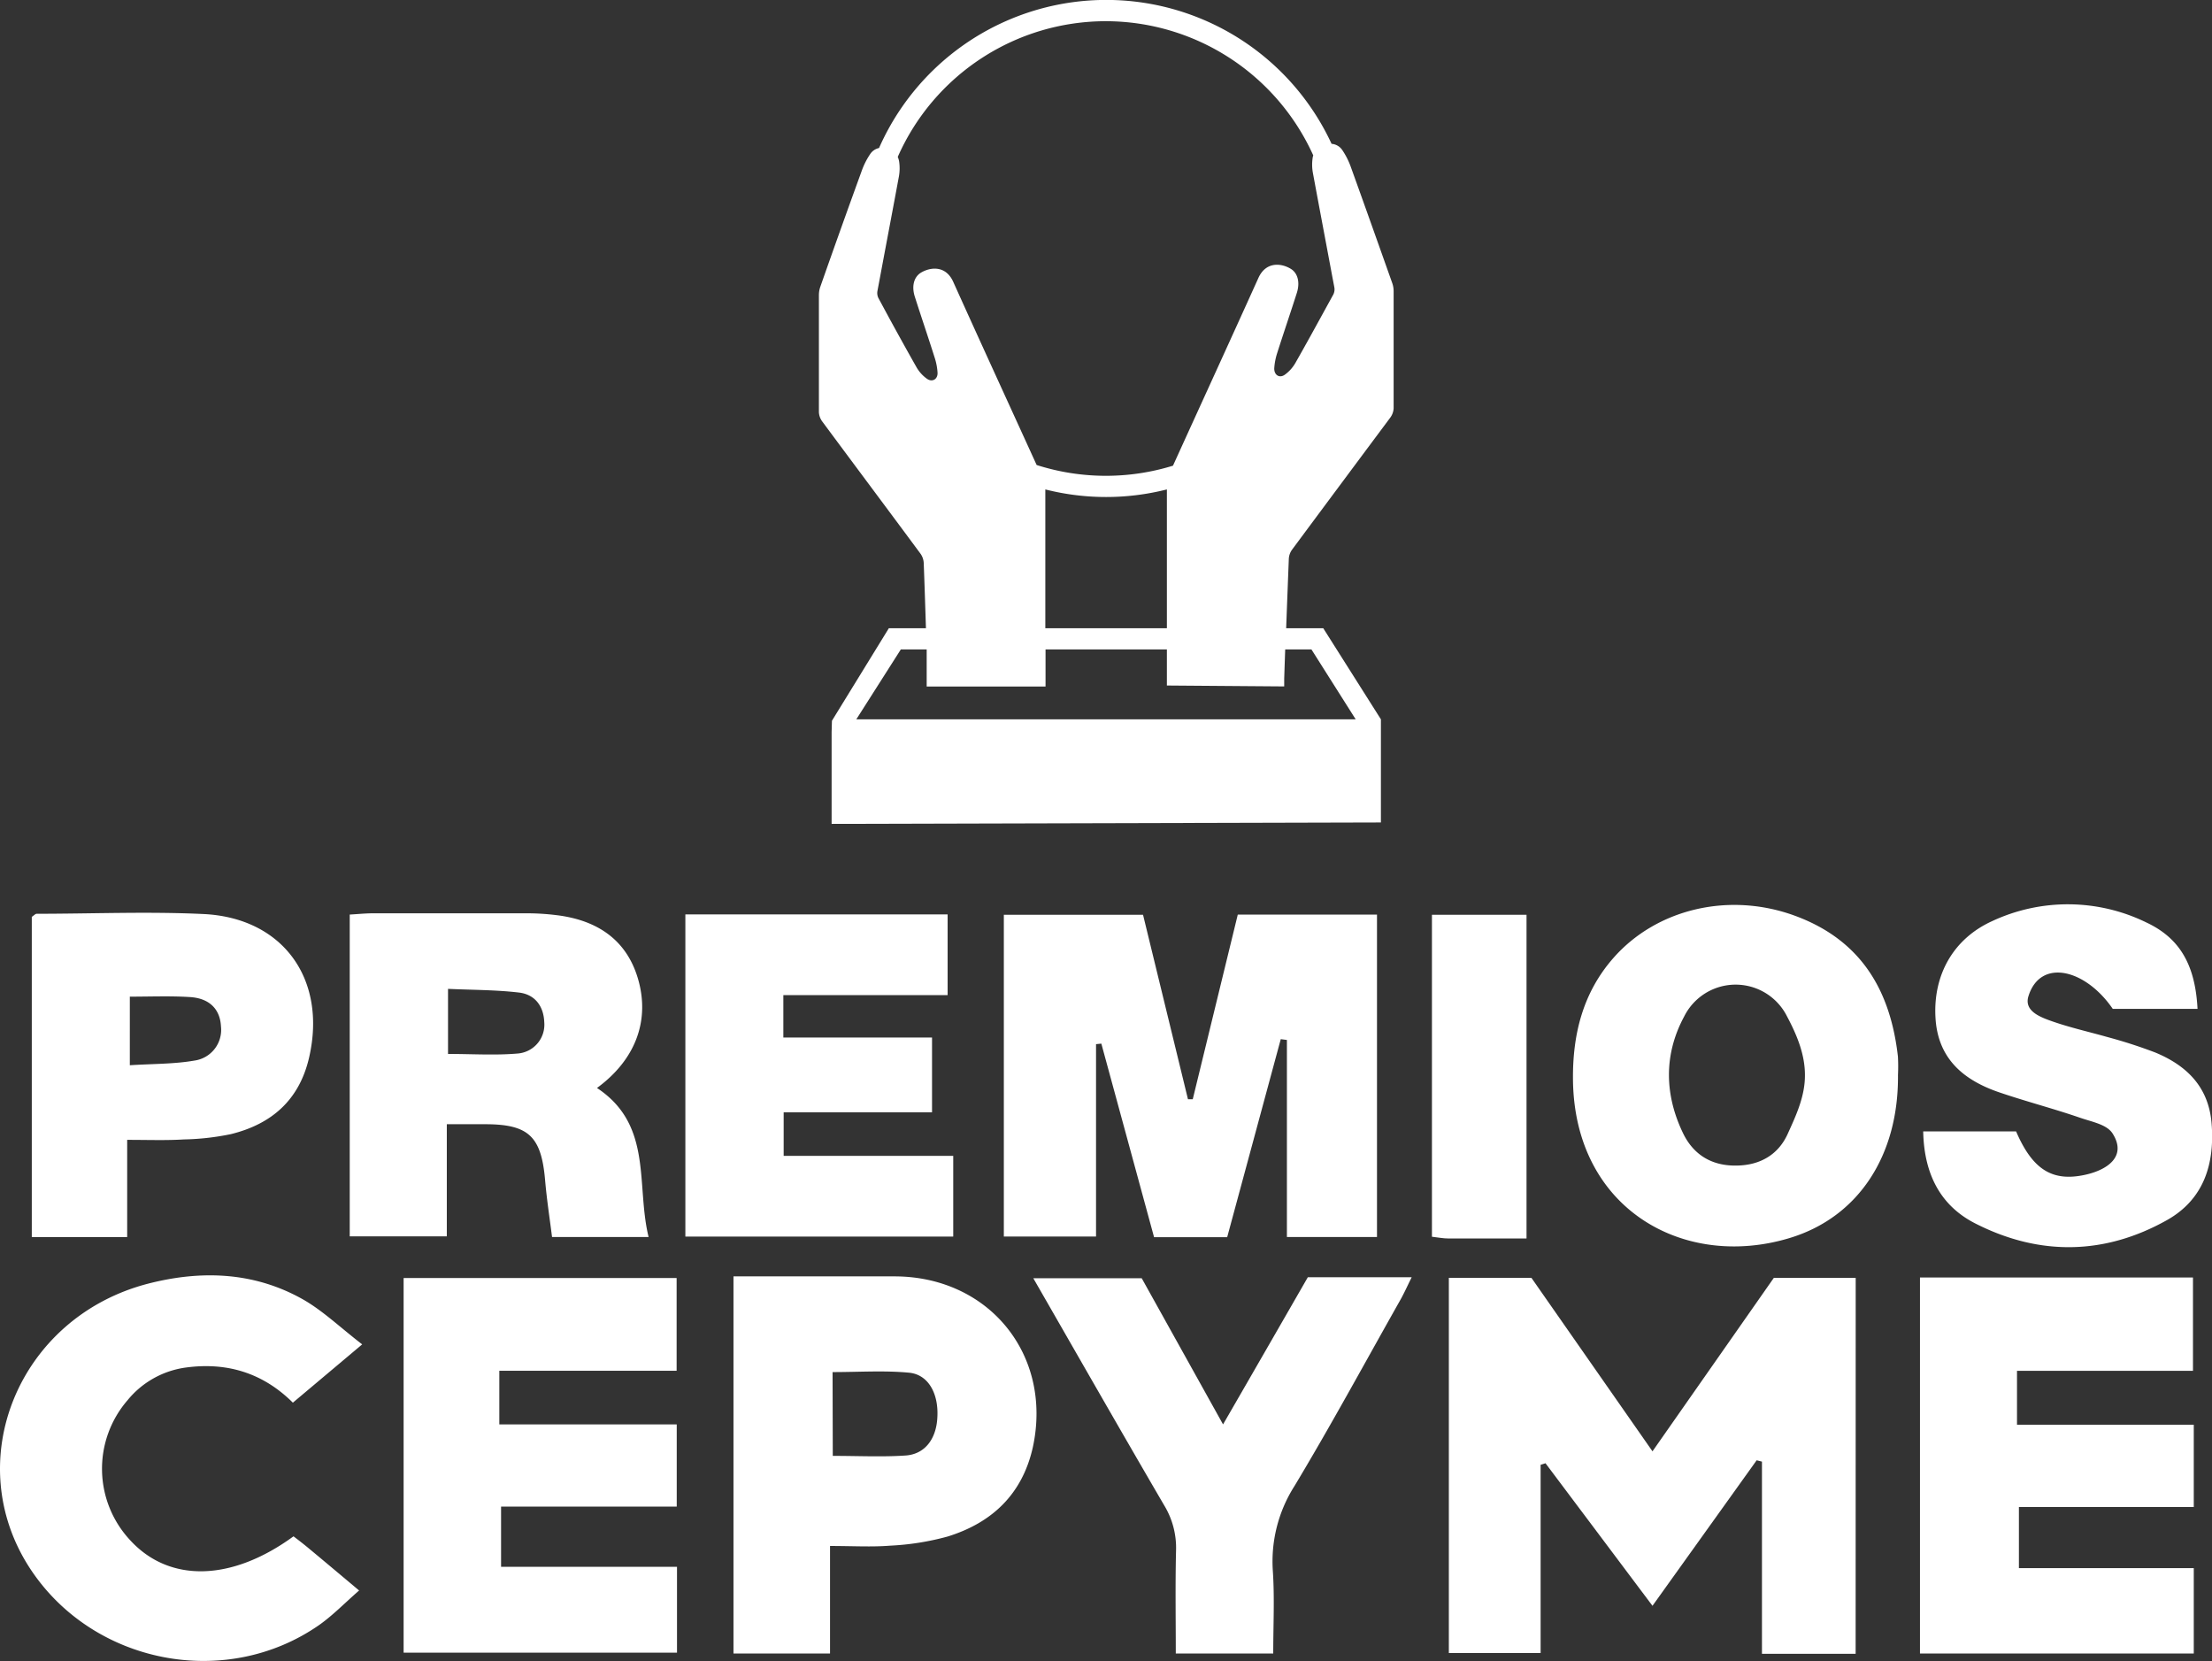
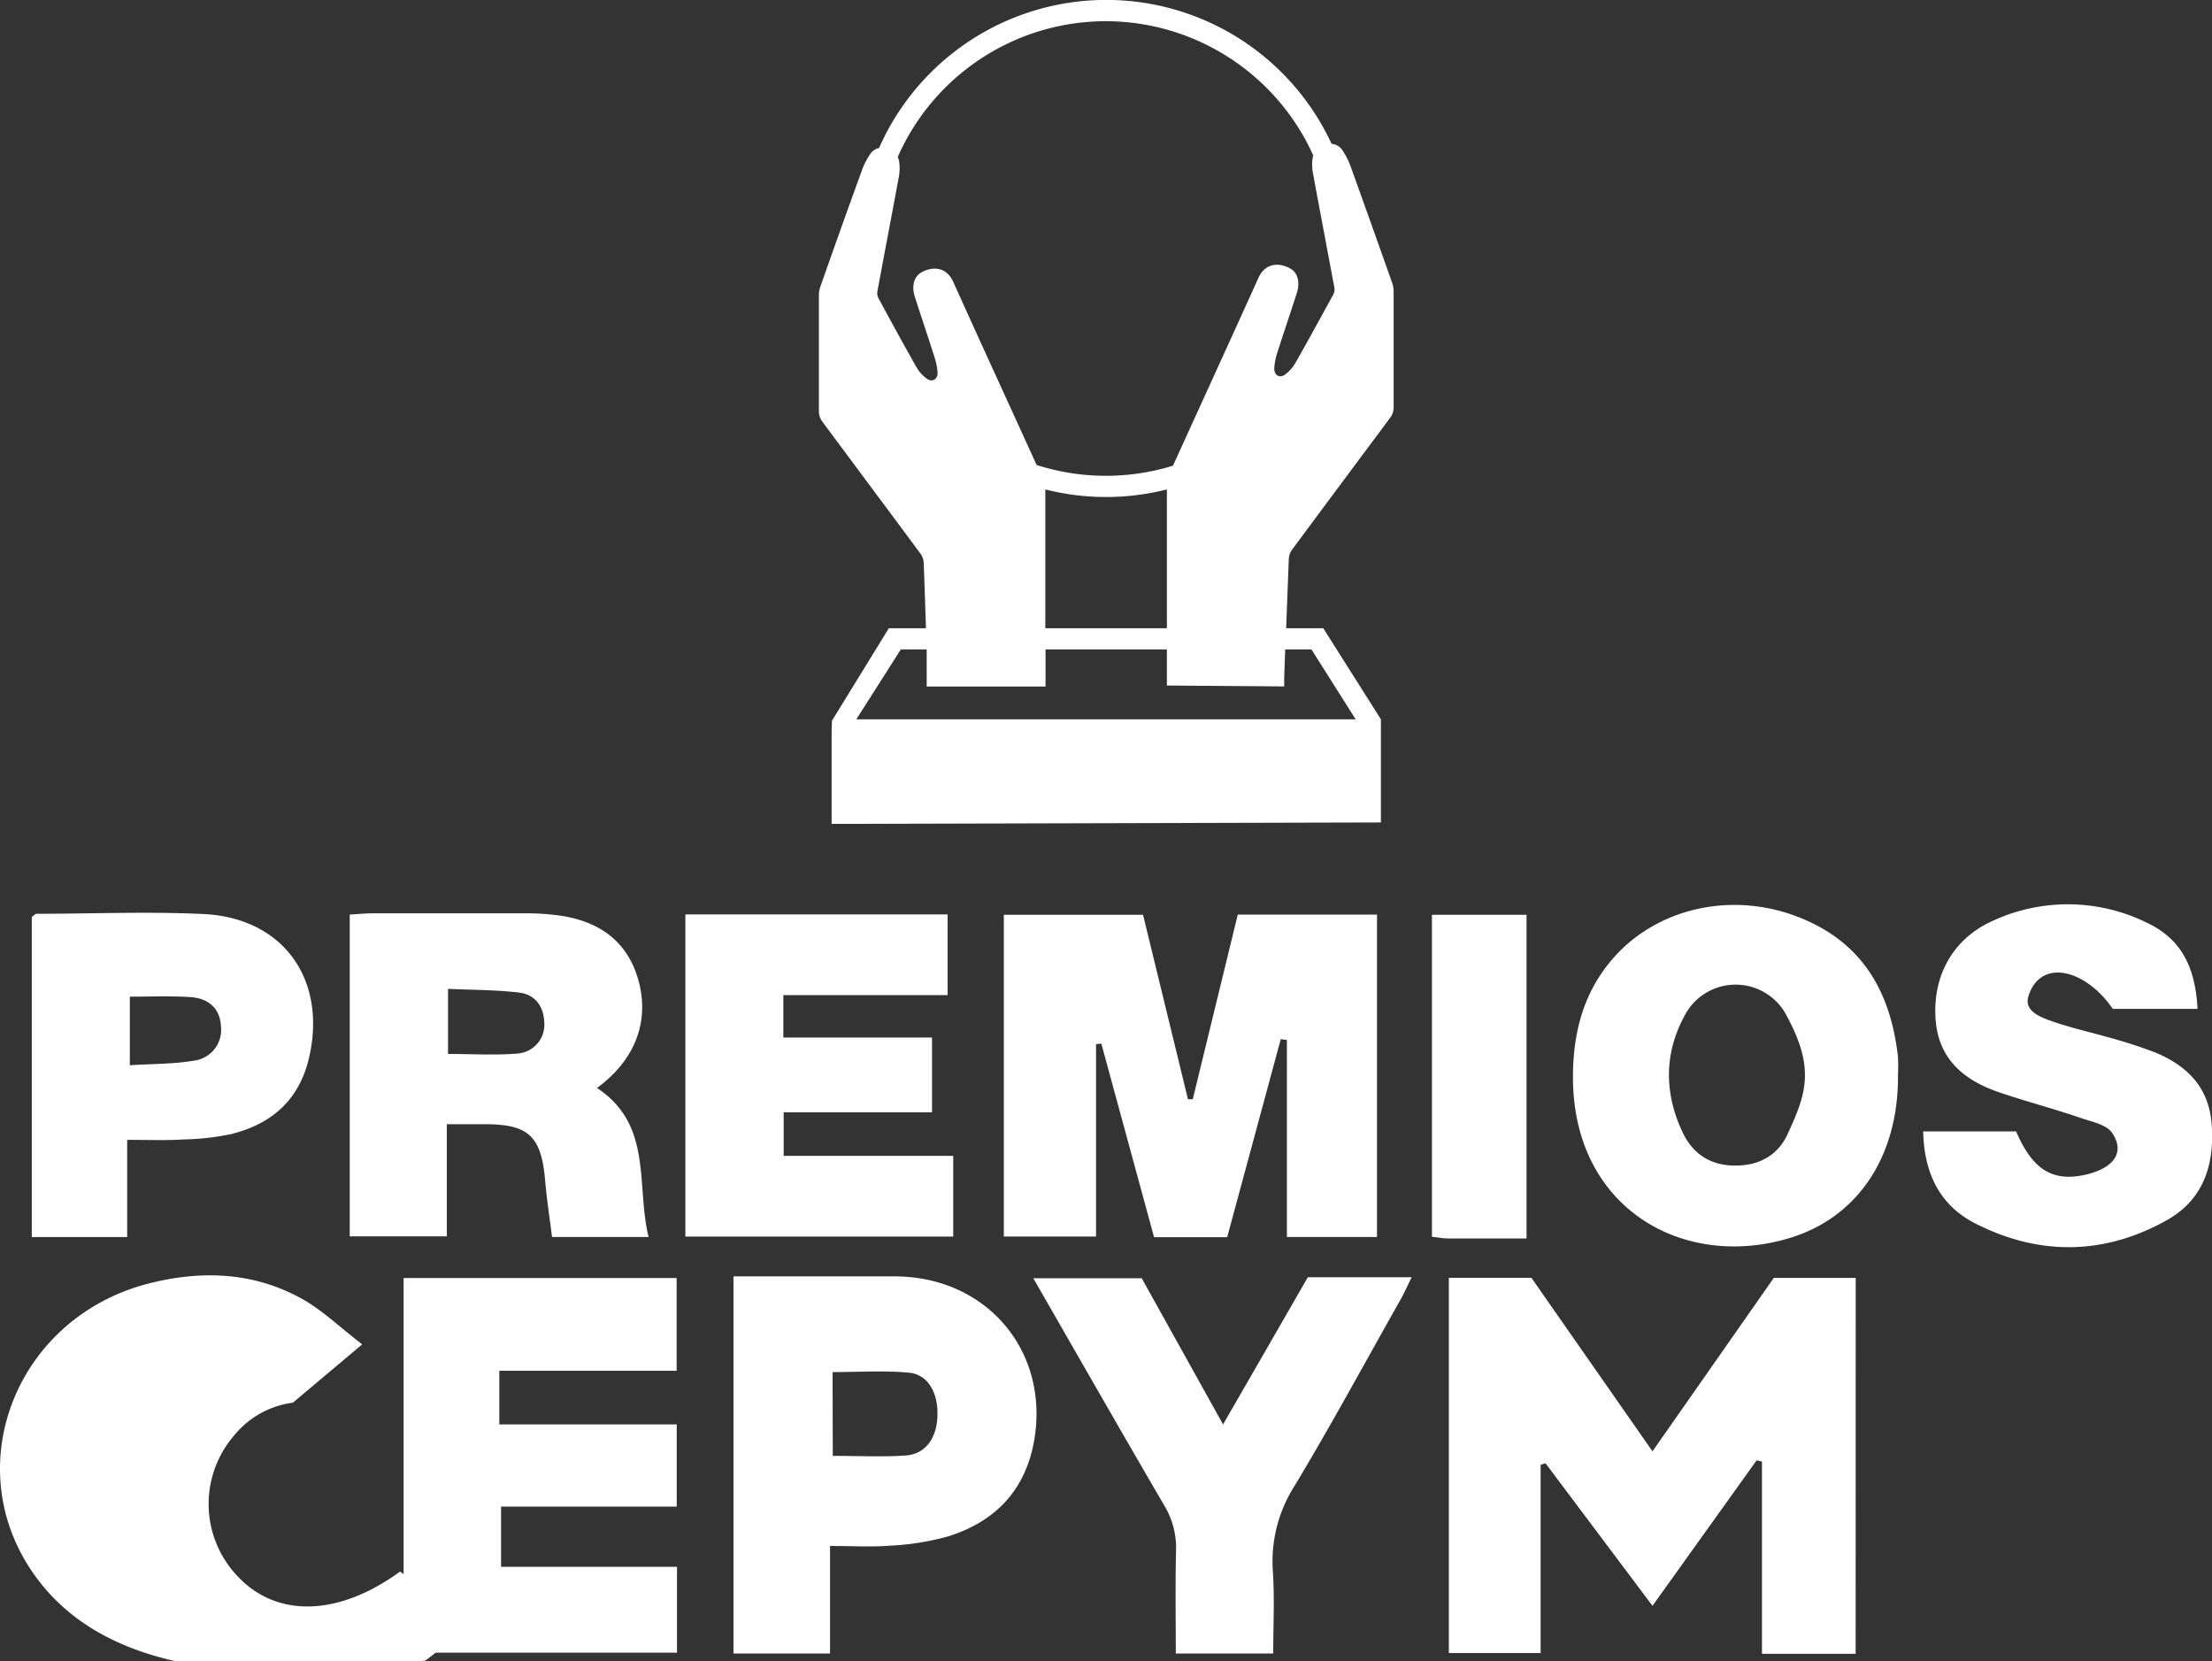
<svg xmlns="http://www.w3.org/2000/svg" viewBox="0 0 417.44 313.42">
  <rect x="0" y="0" width="417.44" height="313.42" fill="#333333" stroke="none" />
  <defs>
    <style>.cls-1{fill:#fff;}</style>
  </defs>
  <title>cepyme_premios</title>
  <g id="Capa_2" data-name="Capa 2">
    <g id="Capa_1-2" data-name="Capa 1">
      <path class="cls-1" d="M263,54.94a4.56,4.56,0,0,0-.27-1.55c-2.6-7.33-5.2-14.66-7.85-22a14.1,14.1,0,0,0-1.52-3,2.68,2.68,0,0,0-2.07-1.25,46.87,46.87,0,0,0-85.4.79,2.67,2.67,0,0,0-1.71,1.2,14,14,0,0,0-1.52,3q-4,11-7.86,22a4.79,4.79,0,0,0-.26,1.54c0,7.38,0,14.75,0,22.12a3.23,3.23,0,0,0,.67,1.79c6.15,8.3,12.34,16.57,18.49,24.88a3.32,3.32,0,0,1,.62,1.72c.16,4.12.29,8.24.42,12.36h-7L157,136l-.06,2.1v17.36l103.66-.27V138.13l0-2.4-10.88-17.19h-7c.18-4.86.38-10,.5-13.1a3.23,3.23,0,0,1,.61-1.72q9.24-12.45,18.5-24.87a3.26,3.26,0,0,0,.67-1.79C263,69.68,263,62.31,263,54.94ZM208.72,4a43,43,0,0,1,39.11,25.32,2.91,2.91,0,0,0-.13.6,8.59,8.59,0,0,0,.05,2.63c1.18,6.38,2.39,12.75,3.58,19.13.16.86.33,1.72.49,2.58a2.19,2.19,0,0,1-.19,1.29l-1.65,3c-1.82,3.32-3.64,6.64-5.51,9.92a7.08,7.08,0,0,1-2,2.23c-1,.72-2,.09-2-1.15A11.74,11.74,0,0,1,241,66.7c1.22-3.83,2.52-7.63,3.74-11.45.63-2,.16-3.76-1.19-4.55-1.86-1.1-4.68-1.32-6.07,1.75-5.34,11.82-10.75,23.61-16.12,35.42a42.9,42.9,0,0,1-25.73-.13c-5.25-11.52-10.53-23-15.74-34.56-1.38-3.07-4.2-2.84-6.06-1.75-1.35.8-1.83,2.55-1.19,4.55,1.22,3.83,2.52,7.63,3.73,11.45a11.46,11.46,0,0,1,.56,2.89c.06,1.24-1,1.86-2,1.15a6.85,6.85,0,0,1-2-2.23c-1.7-3-3.36-6-5-9l-2.16-4a2.16,2.16,0,0,1-.19-1.3l.54-2.87c1.17-6.28,2.37-12.55,3.53-18.84a8.85,8.85,0,0,0,.05-2.62,3.49,3.49,0,0,0-.28-1A42.94,42.94,0,0,1,208.72,4Zm38.77,118.54,8.35,13.19H161.6L170,122.54h4.88c0,.78,0,6.44,0,7h22.43v-7h22.9v6.81l22.14.17c0-.56,0-1,0-1.47.05-1.46.11-3.38.19-5.51Zm-50.22-4c0-8.85,0-18.89,0-26.19a46.72,46.72,0,0,0,22.94,0c0,7.34,0,17.41,0,26.19Z" />
      <g id="w9N7ER">
        <path class="cls-1" d="M350.19,312.06H332.51V275.79l-1-.25L311.85,303,291.66,276.1l-.92.29v35.52H273.42v-70.8H289l22.85,32.74,22.9-32.73h15.45Z" />
        <path class="cls-1" d="M233.59,172.57h26.27v60.84h-17V196.23l-1.16-.15c-3.35,12.39-6.71,24.79-10.11,37.36H217.79l-9.95-36.52-1,.1v36.3H189.44V172.61h26.27q4.24,17.46,8.48,34.81l.9,0C227.91,195.9,230.73,184.34,233.59,172.57Z" />
-         <path class="cls-1" d="M362.33,241.05h51.52v17.61H380.64v10.17H414v15.53H381v11.53h33V312H362.33Z" />
        <path class="cls-1" d="M127.76,295.64v16.2H76.17V241.15h51.52v17.5H94.23v10.12h33.48v15.51H94.56v11.36Z" />
        <path class="cls-1" d="M156.64,291.71V312H138.42V240.84h6c8.16,0,16.32,0,24.48,0,17.84.07,29.8,14.93,26,32.3-2,8.85-7.74,14.22-16.11,16.8A49.88,49.88,0,0,1,168,291.65C164.49,291.93,161,291.71,156.64,291.71Zm.52-17c4.87,0,9.32.23,13.74-.07,3.69-.25,5.84-3.19,6-7.32.22-4.42-1.74-8-5.4-8.31-4.68-.44-9.44-.11-14.38-.11Z" />
        <path class="cls-1" d="M112.66,205.29c10.6,7,7.33,18.28,9.74,28.12H104.18c-.45-3.57-1-7.13-1.31-10.72-.71-8.24-3.09-10.54-11.21-10.56H84.32v21.16H66V172.57c1.56-.09,3-.24,4.47-.24q14.47,0,29,0a45.51,45.51,0,0,1,5.47.34c8.42,1,13.66,5.24,15.6,12.52C122.55,192.75,119.89,200,112.66,205.29Zm-28.11-18.7v12.28c4.68,0,9,.29,13.25-.09a5.46,5.46,0,0,0,4.91-5.92c-.12-3.06-1.8-5.21-4.73-5.57C93.61,186.77,89.17,186.8,84.55,186.59Z" />
        <path class="cls-1" d="M129.34,172.54h49.49v15.23h-31v8h28.06v14.11h-28v8.22h32v15.23H129.34Z" />
-         <path class="cls-1" d="M68.35,253.67l-13.08,11c-5.65-5.62-12.42-7.66-20.12-6.64a17.16,17.16,0,0,0-11.08,6.18,19.76,19.76,0,0,0,.54,26.46c7.38,8,19.09,7.75,30.78-.78,1,.76,2,1.53,3,2.37,2.93,2.43,5.84,4.88,9.38,7.85-2.7,2.35-5,4.74-7.62,6.57C42.59,318.84,17.73,314,5.87,296.26-7.73,275.91,3.4,248.53,28,242.2c10-2.56,19.92-2.21,29.1,2.94C60.89,247.28,64.14,250.43,68.35,253.67Z" />
+         <path class="cls-1" d="M68.35,253.67l-13.08,11a17.16,17.16,0,0,0-11.08,6.18,19.76,19.76,0,0,0,.54,26.46c7.38,8,19.09,7.75,30.78-.78,1,.76,2,1.53,3,2.37,2.93,2.43,5.84,4.88,9.38,7.85-2.7,2.35-5,4.74-7.62,6.57C42.59,318.84,17.73,314,5.87,296.26-7.73,275.91,3.4,248.53,28,242.2c10-2.56,19.92-2.21,29.1,2.94C60.89,247.28,64.14,250.43,68.35,253.67Z" />
        <path class="cls-1" d="M358.18,202.82c.14,15.26-7.51,26.9-20.5,30.8-19.93,6-40.47-5.49-40.83-29.69-.12-8.62,1.82-16.54,7.59-23.13,8.16-9.32,21.89-12.57,34.31-8s18,14,19.42,26.57A33.85,33.85,0,0,1,358.18,202.82Zm-17.56,0c0-4-1.62-7.72-3.36-11a10.85,10.85,0,0,0-19.44,0c-3.87,7.19-3.71,14.8-.15,22.11,2,4.05,5.48,6.11,10.14,6,4.47-.08,7.86-2.15,9.59-6.05C338.92,210.53,340.65,206.86,340.62,202.86Z" />
        <path class="cls-1" d="M362.94,213.49h17.53c3.12,7.23,6.86,9.55,13.08,8.17,4-.88,7.93-3.38,5.13-7.78-1.11-1.74-3.95-2.2-6.22-3-5-1.72-10.18-3.06-15.21-4.78-6.78-2.32-11.62-6.42-12-14.21-.42-8,3.42-14.82,10.78-18.12a33.73,33.73,0,0,1,29,.28c6.42,3,9.25,8.11,9.68,16.31h-16c-5.2-7.58-13.69-9.58-15.92-2.36-.85,2.79,2.28,3.93,4.42,4.69,3.44,1.21,7,2,10.53,3a92.38,92.38,0,0,1,9,2.91c5.89,2.44,10,6.43,10.61,13.22.66,7.74-1.42,14.48-8.42,18.41-11.68,6.55-23.89,6.77-35.85.78C366.29,227.69,363.1,221.66,362.94,213.49Z" />
        <path class="cls-1" d="M24,215.08v18.34H6V173c.38-.24.66-.58.93-.58,10.5,0,21-.45,31.5.05,15,.73,23.27,12.3,19.92,27-1.83,8.06-7.06,12.63-14.78,14.53a48.08,48.08,0,0,1-8.9,1C31.32,215.21,28,215.08,24,215.08Zm.5-27V201c4.36-.28,8.34-.21,12.2-.88a5.85,5.85,0,0,0,5-6.44c-.16-3.21-2.12-5.3-5.81-5.54S28.32,188.06,24.45,188.06Z" />
        <path class="cls-1" d="M240.28,312H221.89c0-6.59-.11-13,.05-19.46a15.42,15.42,0,0,0-2.24-8.5c-8.21-14.07-16.29-28.22-24.7-42.85h20.46l15.35,27.58c5.62-9.73,10.81-18.74,16-27.77h19.6c-.81,1.63-1.39,2.94-2.09,4.19-6.63,11.74-13.06,23.61-20,35.16a26.49,26.49,0,0,0-4.12,16C240.55,301.5,240.28,306.64,240.28,312Z" />
        <path class="cls-1" d="M288.08,233.69c-5.14,0-9.94,0-14.74,0-1,0-1.93-.2-3.11-.33V172.61h17.85Z" />
      </g>
    </g>
  </g>
</svg>